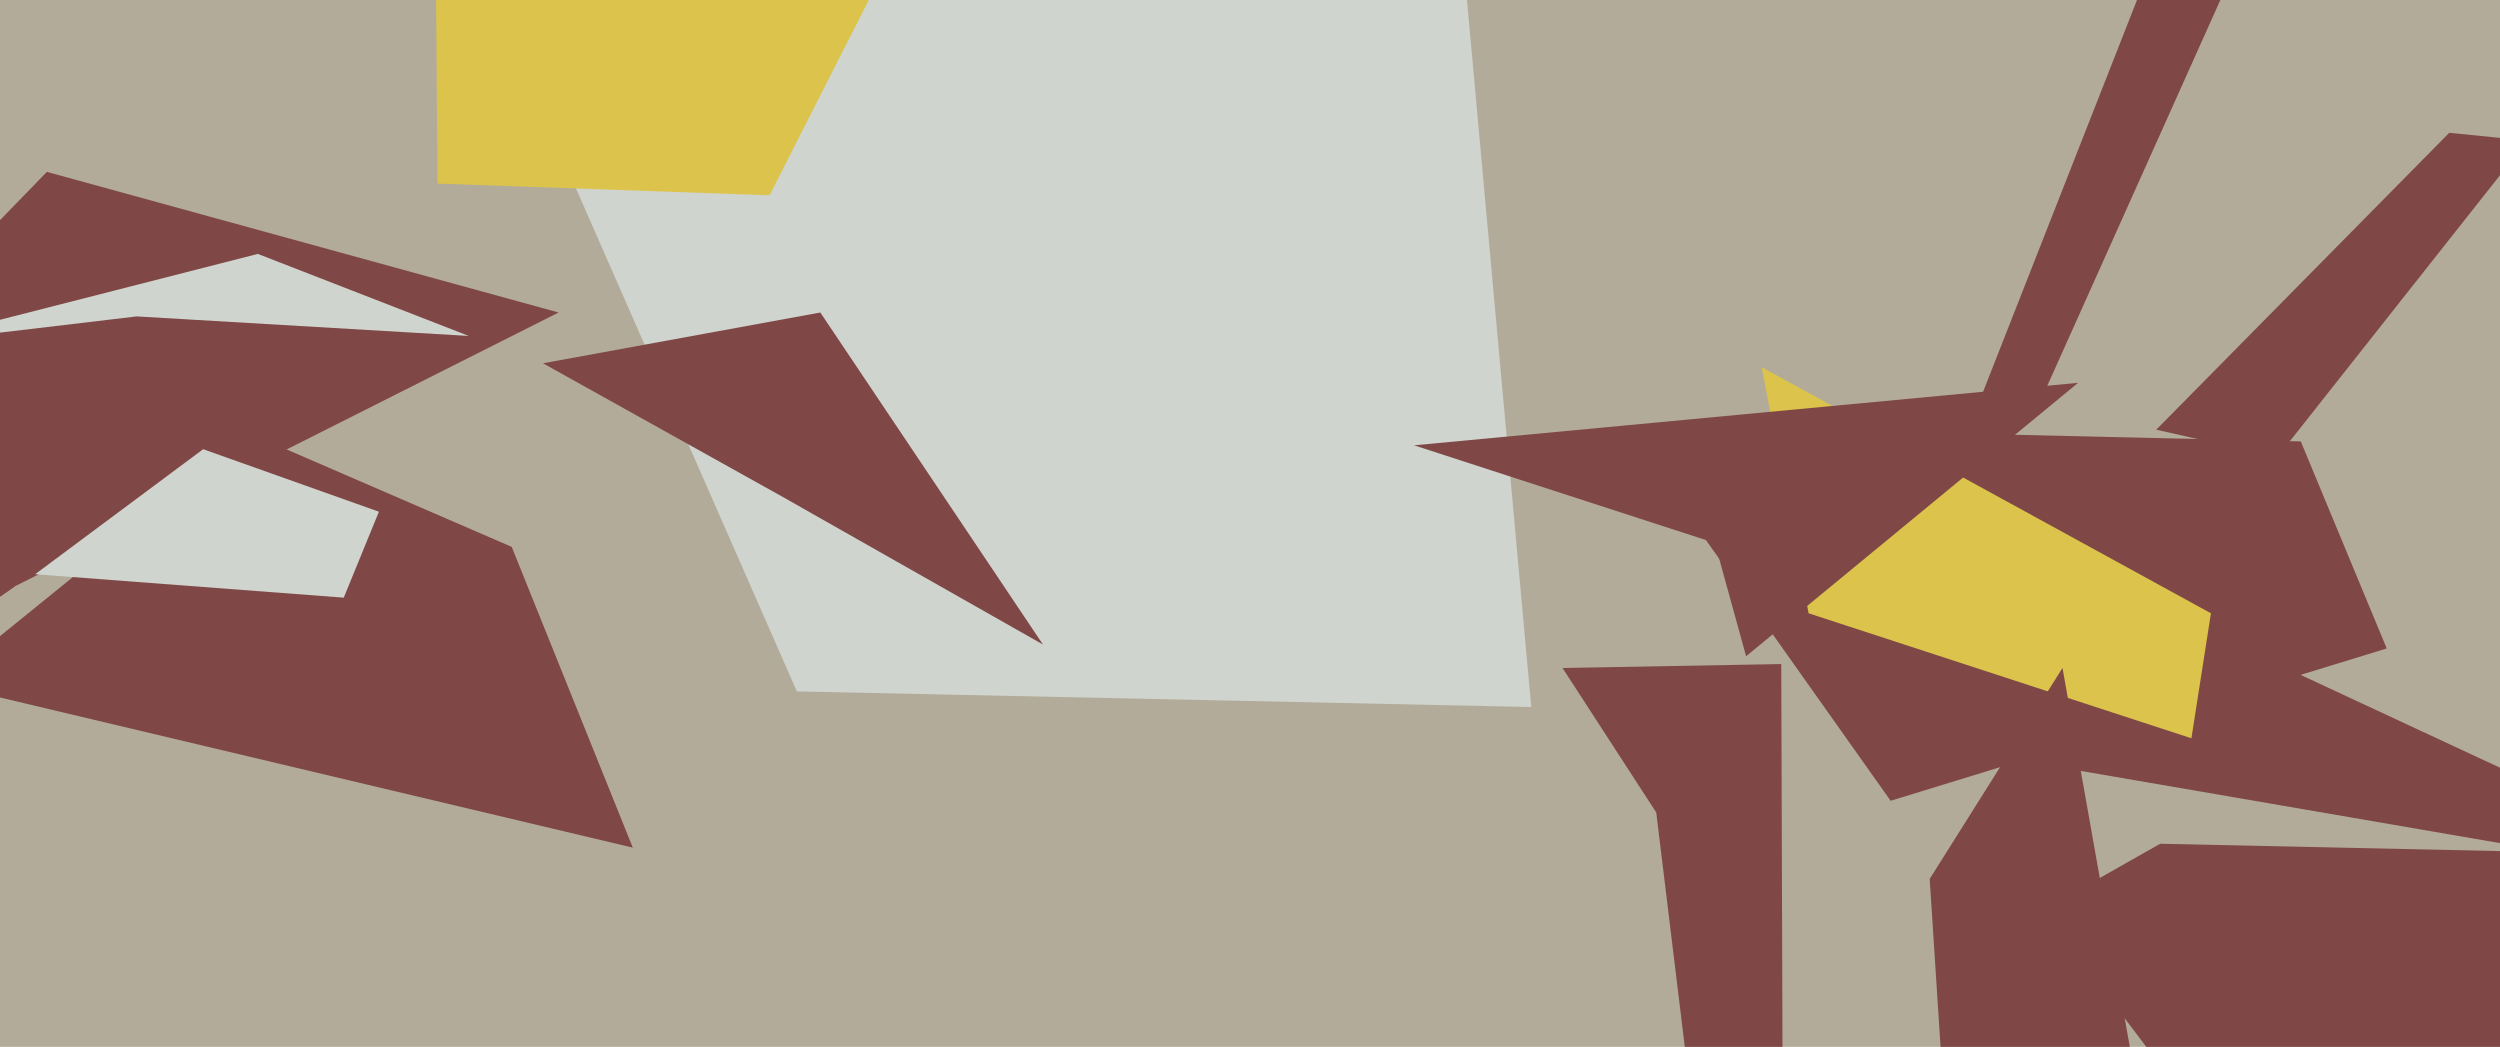
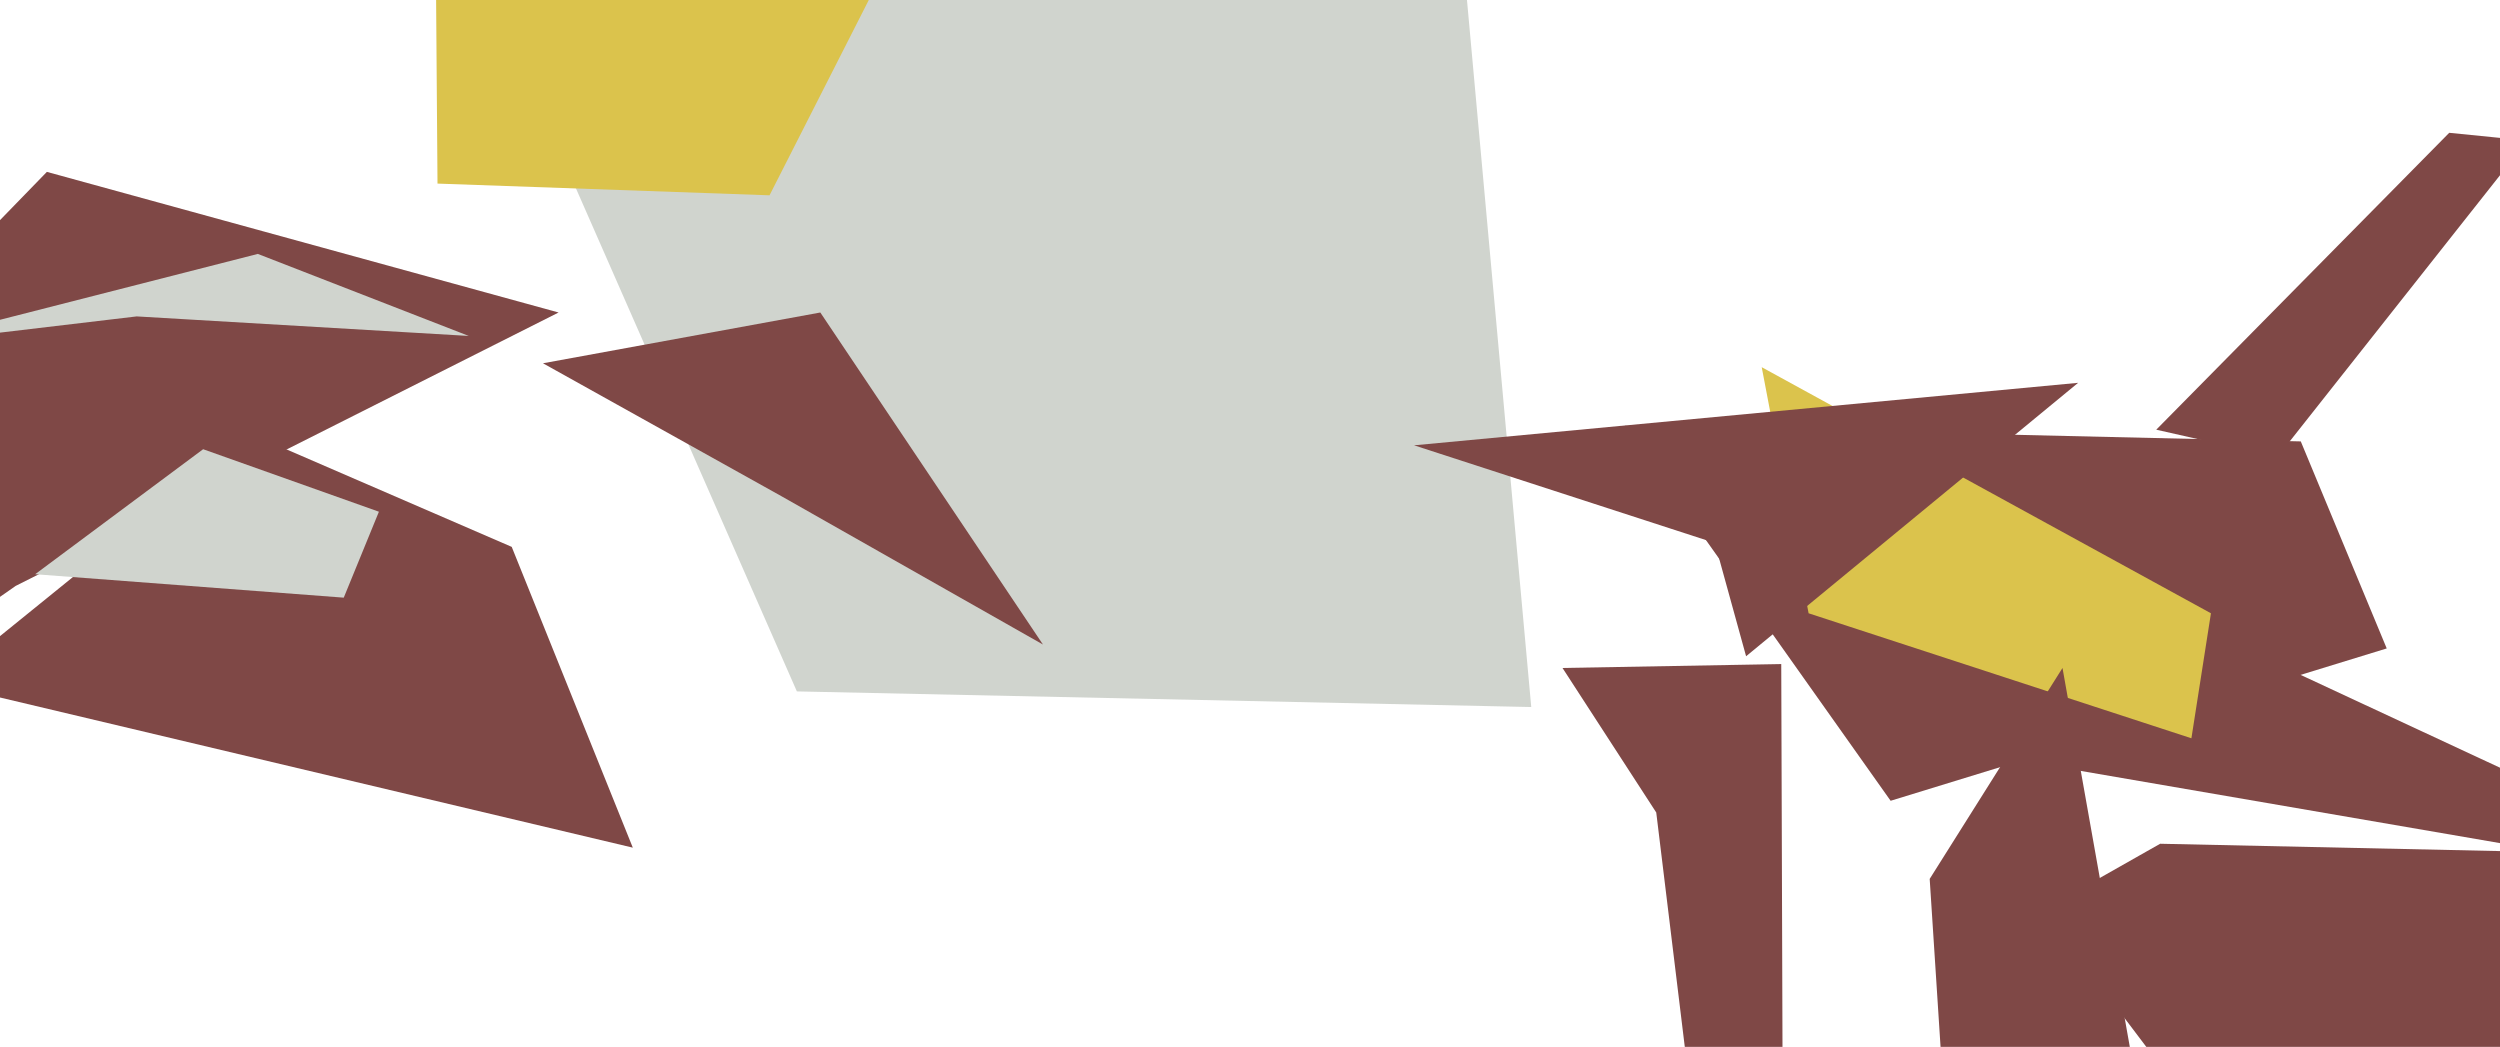
<svg xmlns="http://www.w3.org/2000/svg" width="640px" height="268px">
-   <rect width="640" height="268" fill="rgb(179,171,153)" />
  <polygon points="416,109 589,113 611,166 484,205" fill="rgb(127,72,70)" />
  <polygon points="699,226 519,195 583,170 641,197" fill="rgb(127,72,70)" />
  <polygon points="392,181 204,177 139,29 368,-83" fill="rgb(208,212,206)" />
  <polygon points="457,479 424,208 400,171 456,170" fill="rgb(127,72,70)" />
  <polygon points="267,165 200,127 139,93 210,80" fill="rgb(127,72,70)" />
  <polygon points="162,217 -15,175 64,111 131,140" fill="rgb(127,72,70)" />
-   <polygon points="524,99 507,102 573,-66 572,-8" fill="rgb(127,72,70)" />
  <polygon points="552,110 627,34 647,36 583,117" fill="rgb(127,72,70)" />
  <polygon points="561,189 463,157 451,94 566,157" fill="rgb(219,195,76)" />
  <polygon points="4,150 -292,357 12,44 143,80" fill="rgb(127,72,70)" />
  <polygon points="555,323 505,395 494,225 528,171" fill="rgb(127,72,70)" />
  <polygon points="52,115 97,131 88,153 9,147" fill="rgb(208,212,206)" />
  <polygon points="553,216 692,219 588,319 523,233" fill="rgb(127,72,70)" />
  <polygon points="-24,88 66,65 120,86 35,81" fill="rgb(208,212,206)" />
  <polygon points="447,168 439,139 362,114 532,98" fill="rgb(127,72,70)" />
  <polygon points="197,50 112,47 110,-218 228,-11" fill="rgb(219,195,76)" />
</svg>